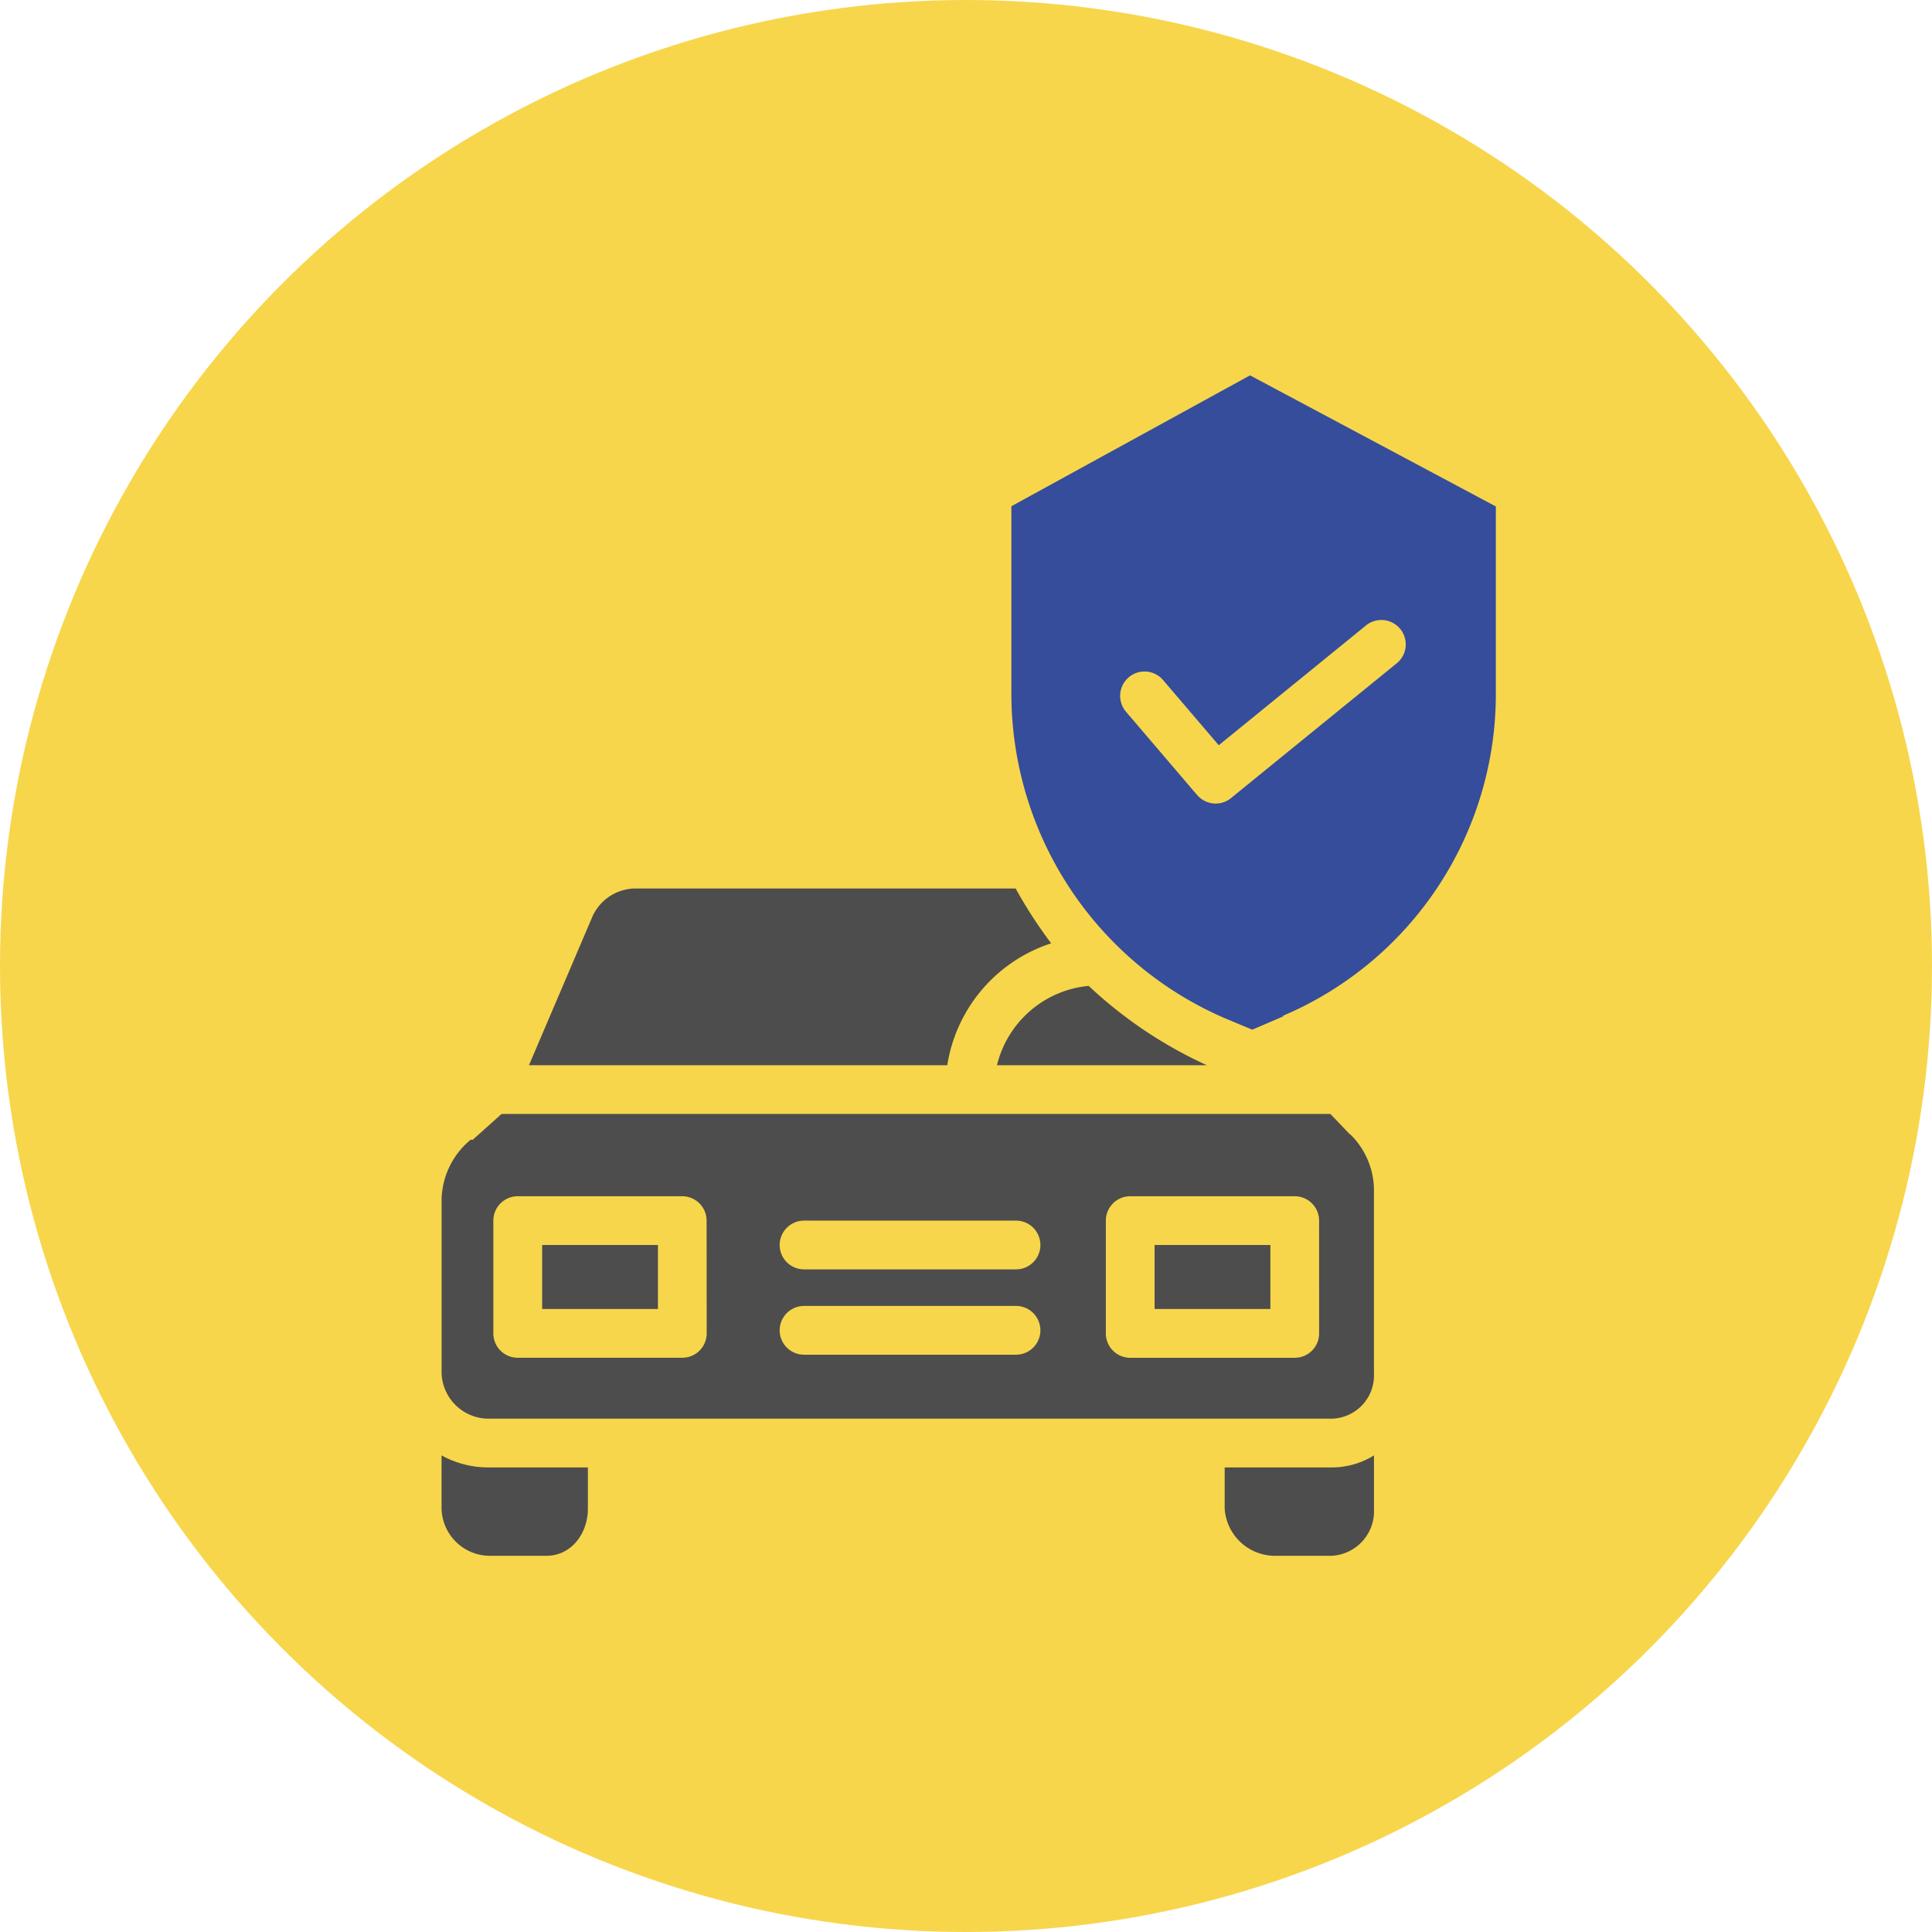
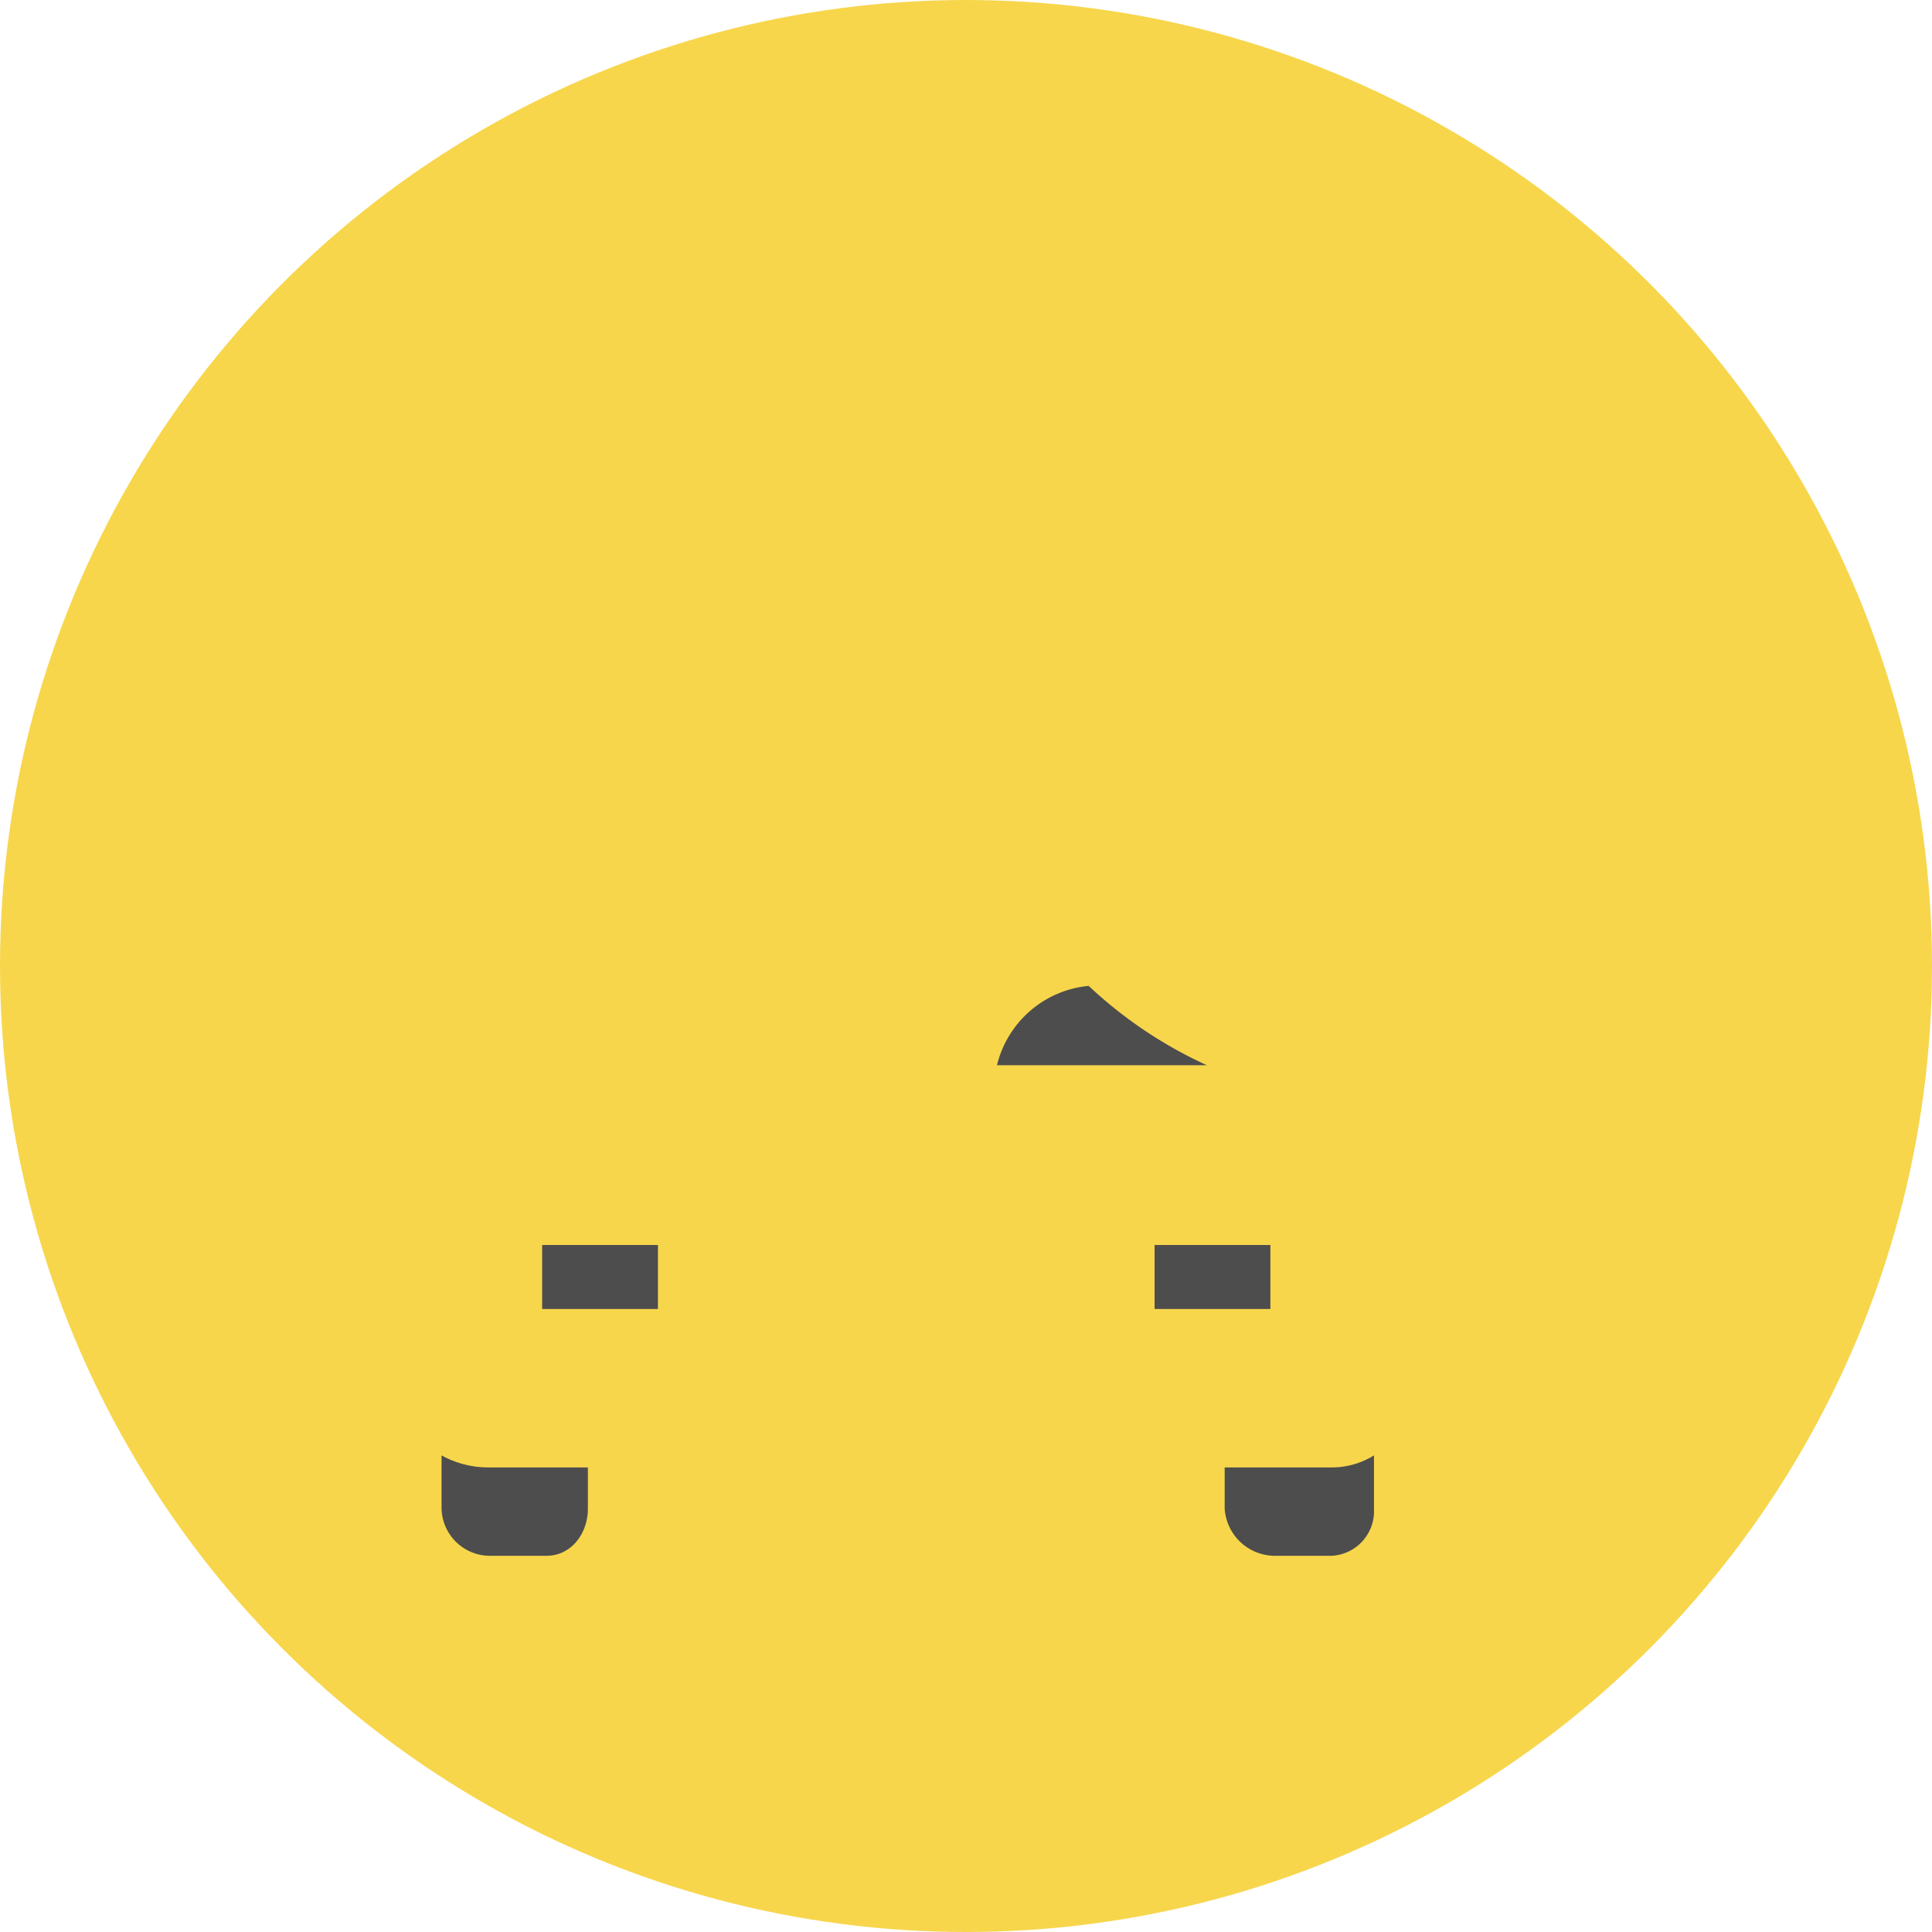
<svg xmlns="http://www.w3.org/2000/svg" width="175" height="175" viewBox="0 0 175 175">
  <g id="グループ化_1411" data-name="グループ化 1411" transform="translate(-713 -3888)">
    <circle id="楕円形_6" data-name="楕円形 6" cx="87.5" cy="87.5" r="87.5" transform="translate(713 3888)" fill="#f7d64c" />
    <g id="insurance" transform="translate(732.295 3922)">
      <g id="グループ化_1300" data-name="グループ化 1300" transform="translate(20.705)">
        <g id="グループ化_1299" data-name="グループ化 1299">
          <path id="パス_1699" data-name="パス 1699" d="M221.984,207.556a39.737,39.737,0,0,1-10.706-7.187,9.463,9.463,0,0,0-8.305,7.187h19.012Z" transform="translate(-152.667 -145.068)" fill="#4d4d4d" />
          <rect id="長方形_3102" data-name="長方形 3102" width="10.488" height="5.796" transform="translate(64.583 78.772)" fill="#4d4d4d" />
          <rect id="長方形_3103" data-name="長方形 3103" width="10.488" height="5.796" transform="translate(9.108 78.772)" fill="#4d4d4d" />
          <path id="パス_1700" data-name="パス 1700" d="M20.7,354.463v4.821a4.393,4.393,0,0,0,4.246,4.273H30.2c2.253,0,3.756-2.019,3.756-4.273v-3.731h-9A8.781,8.781,0,0,1,20.7,354.463Z" transform="translate(-20.705 -256.633)" fill="#4d4d4d" />
          <path id="パス_1701" data-name="パス 1701" d="M277.706,355.553v3.731a4.573,4.573,0,0,0,4.443,4.273h5.244a4.05,4.05,0,0,0,3.836-4.273v-4.821a7.241,7.241,0,0,1-3.836,1.09Z" transform="translate(-206.775 -256.633)" fill="#4d4d4d" />
-           <path id="パス_1702" data-name="パス 1702" d="M229.323,0,207.706,11.855V29.031A32.046,32.046,0,0,0,226.992,58.21l2.529,1.057,2.87-1.231c.006,0-.138,0-.134-.007a31.662,31.662,0,0,0,19.331-29.338V11.873ZM242.61,26.081h0L227.6,38.291c-.021.017-.043.031-.064.048s-.049.038-.075.055-.06.039-.089.058-.051.032-.076.047-.064.034-.1.05-.05.026-.075.038-.07.029-.1.043-.048.02-.072.028-.076.024-.114.036l-.067.02c-.04.01-.083.018-.122.028l-.062.013c-.045.008-.09.013-.135.017l-.051.007q-.094.008-.187.008a2.188,2.188,0,0,1-.237-.013c-.023,0-.045-.007-.067-.011-.055-.008-.112-.015-.167-.028-.028-.006-.055-.015-.083-.022-.05-.013-.1-.025-.147-.041-.03-.01-.059-.023-.089-.034s-.09-.033-.134-.054-.061-.031-.091-.047-.083-.041-.121-.065-.061-.04-.091-.061-.074-.048-.11-.075-.059-.049-.088-.074-.067-.055-.1-.086l-.083-.086c-.028-.029-.051-.05-.075-.078l-6.441-7.546a2.208,2.208,0,0,1,3.358-2.868l5.044,5.906,13.335-10.849a2.208,2.208,0,0,1,2.788,3.426Z" transform="translate(-156.095)" fill="#354d9b" />
-           <path id="パス_1703" data-name="パス 1703" d="M96.677,173.376a41.315,41.315,0,0,1-3.215-4.965H58.973a4.293,4.293,0,0,0-3.887,2.634l-5.711,13.374H87.265A13.884,13.884,0,0,1,96.677,173.376Z" transform="translate(-41.462 -121.931)" fill="#4d4d4d" />
-           <path id="パス_1704" data-name="パス 1704" d="M102.979,244.257l-1.766-1.846H26.134l-2.612,2.34c-.024.023-.158-.03-.184-.009a7.216,7.216,0,0,0-2.634,5.475v15.666a4.266,4.266,0,0,0,4.246,4.127h76.371a3.92,3.92,0,0,0,3.836-4.127V249.5a7.107,7.107,0,0,0-2.141-5.241C102.985,244.223,103.01,244.29,102.979,244.257ZM44.716,262.283a2.208,2.208,0,0,1-2.208,2.208H27.6a2.208,2.208,0,0,1-2.208-2.208V252.071a2.208,2.208,0,0,1,2.208-2.208h14.9a2.208,2.208,0,0,1,2.208,2.208Zm28.02,1.932h-19.2a2.208,2.208,0,1,1,0-4.416h19.2a2.208,2.208,0,1,1,0,4.416Zm0-7.728h-19.2a2.208,2.208,0,0,1,0-4.416h19.2a2.208,2.208,0,0,1,0,4.416Zm27.455,5.8a2.208,2.208,0,0,1-2.208,2.208H83.08a2.208,2.208,0,0,1-2.208-2.208V252.071a2.208,2.208,0,0,1,2.208-2.208h14.9a2.208,2.208,0,0,1,2.208,2.208Z" transform="translate(-20.705 -175.507)" fill="#4d4d4d" />
        </g>
      </g>
    </g>
  </g>
</svg>